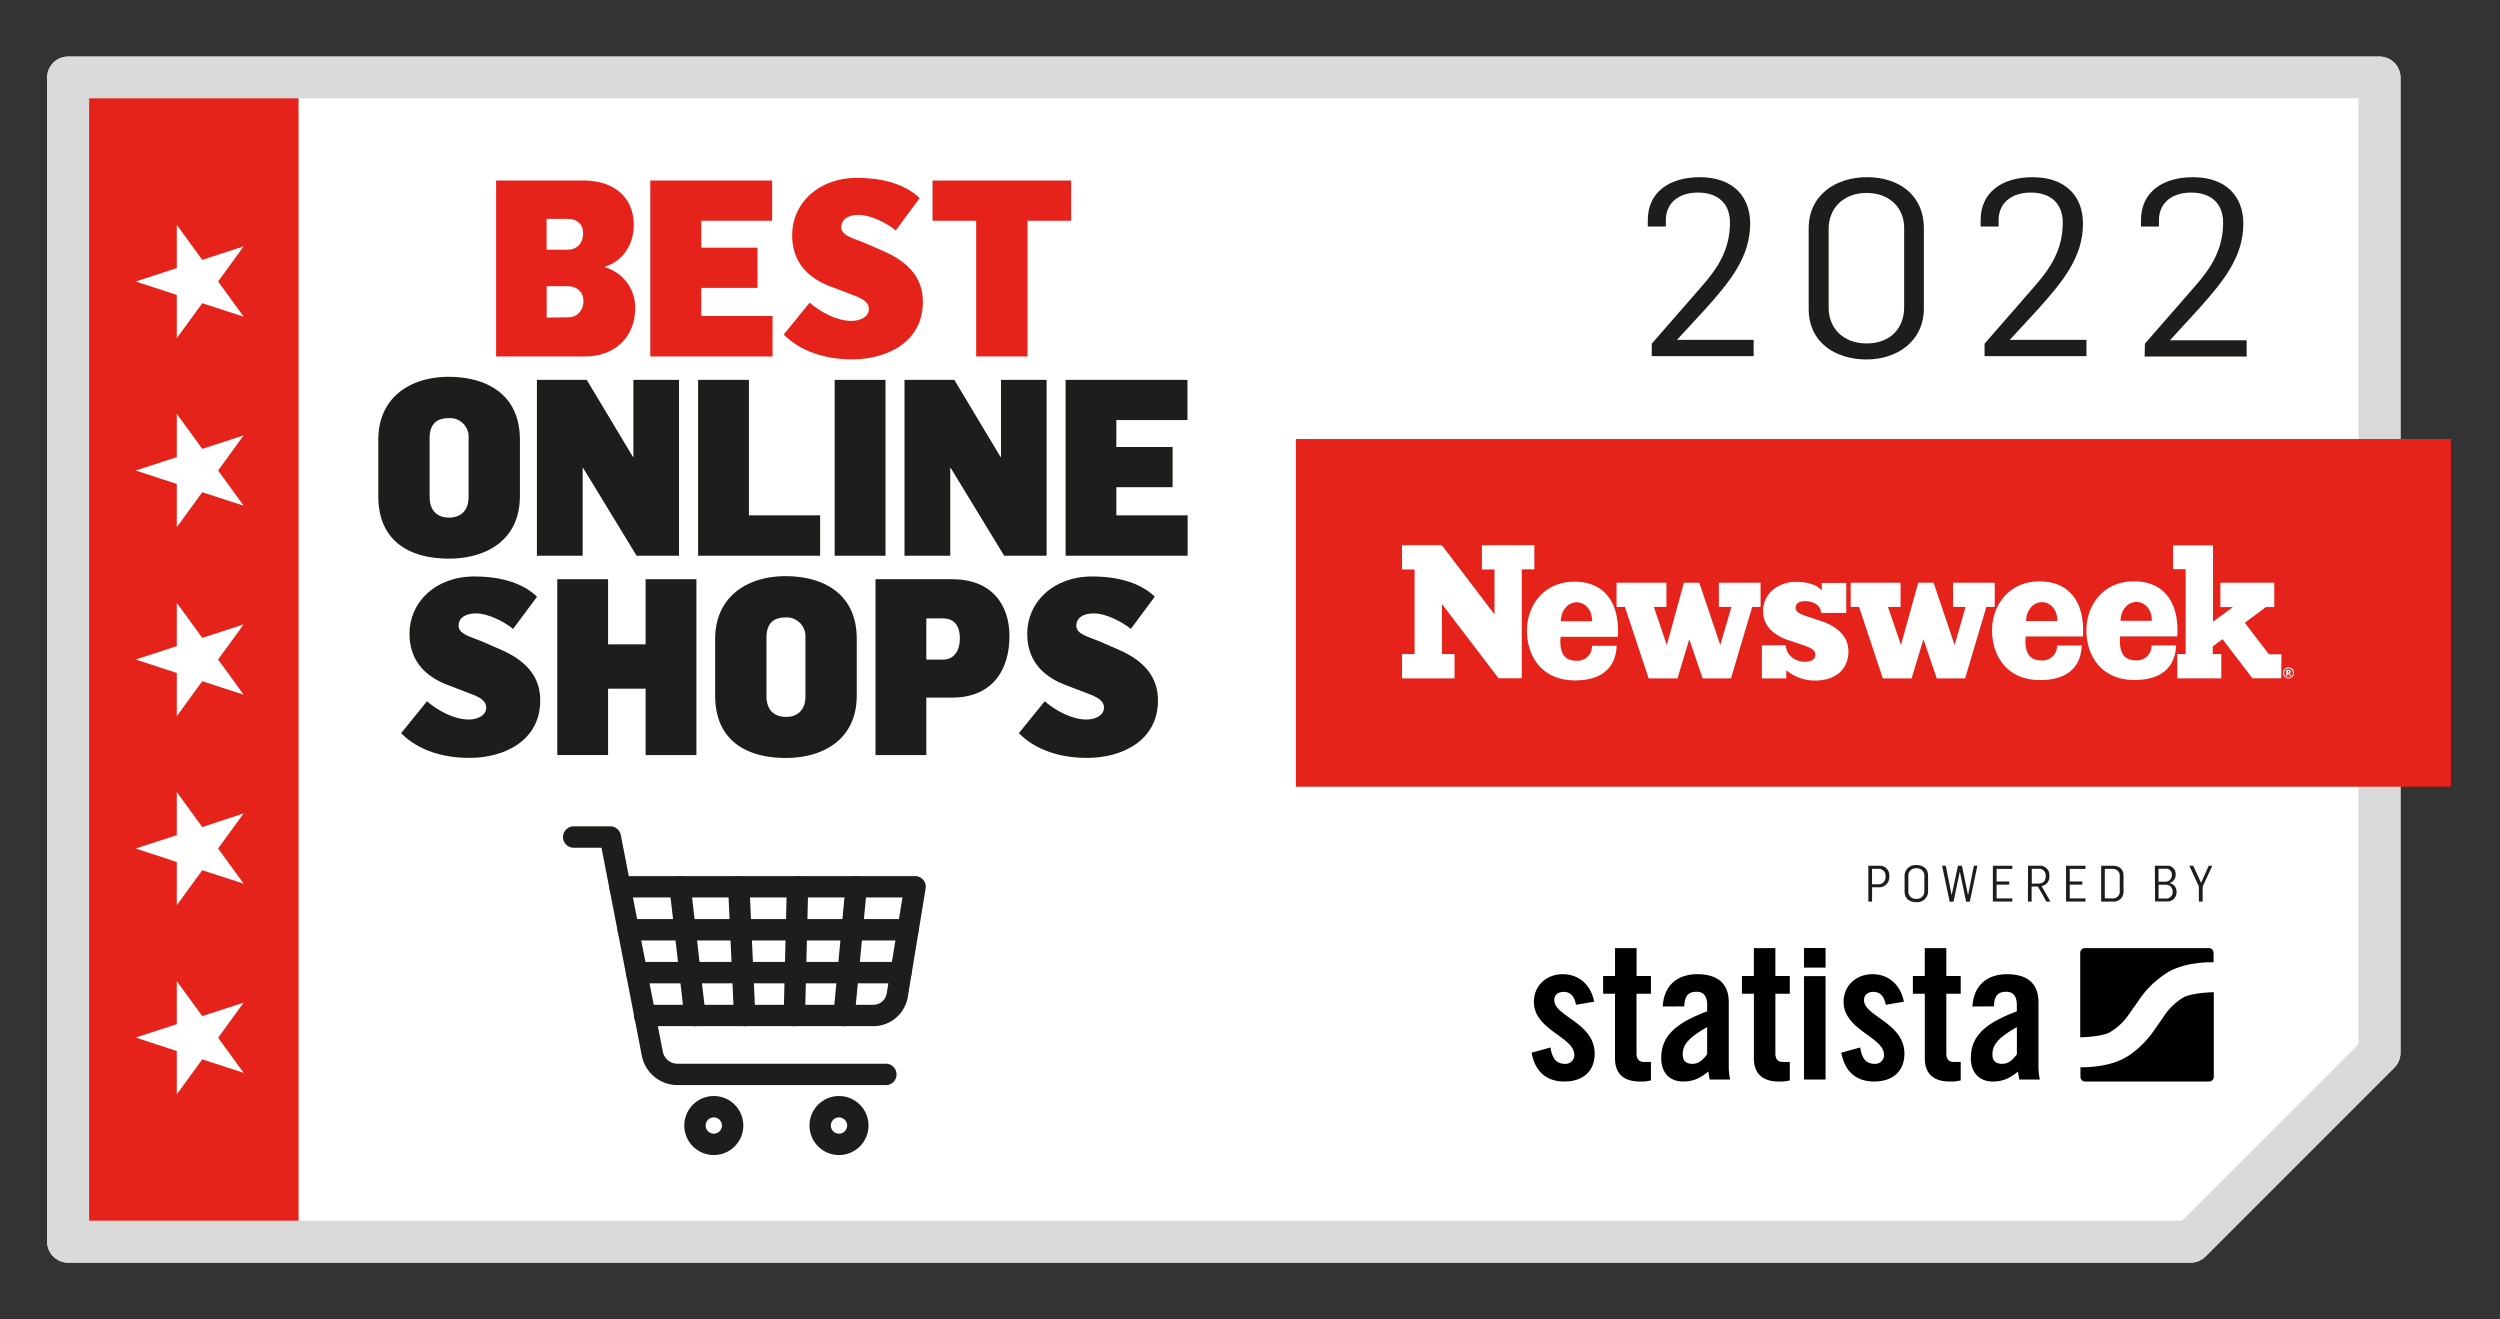
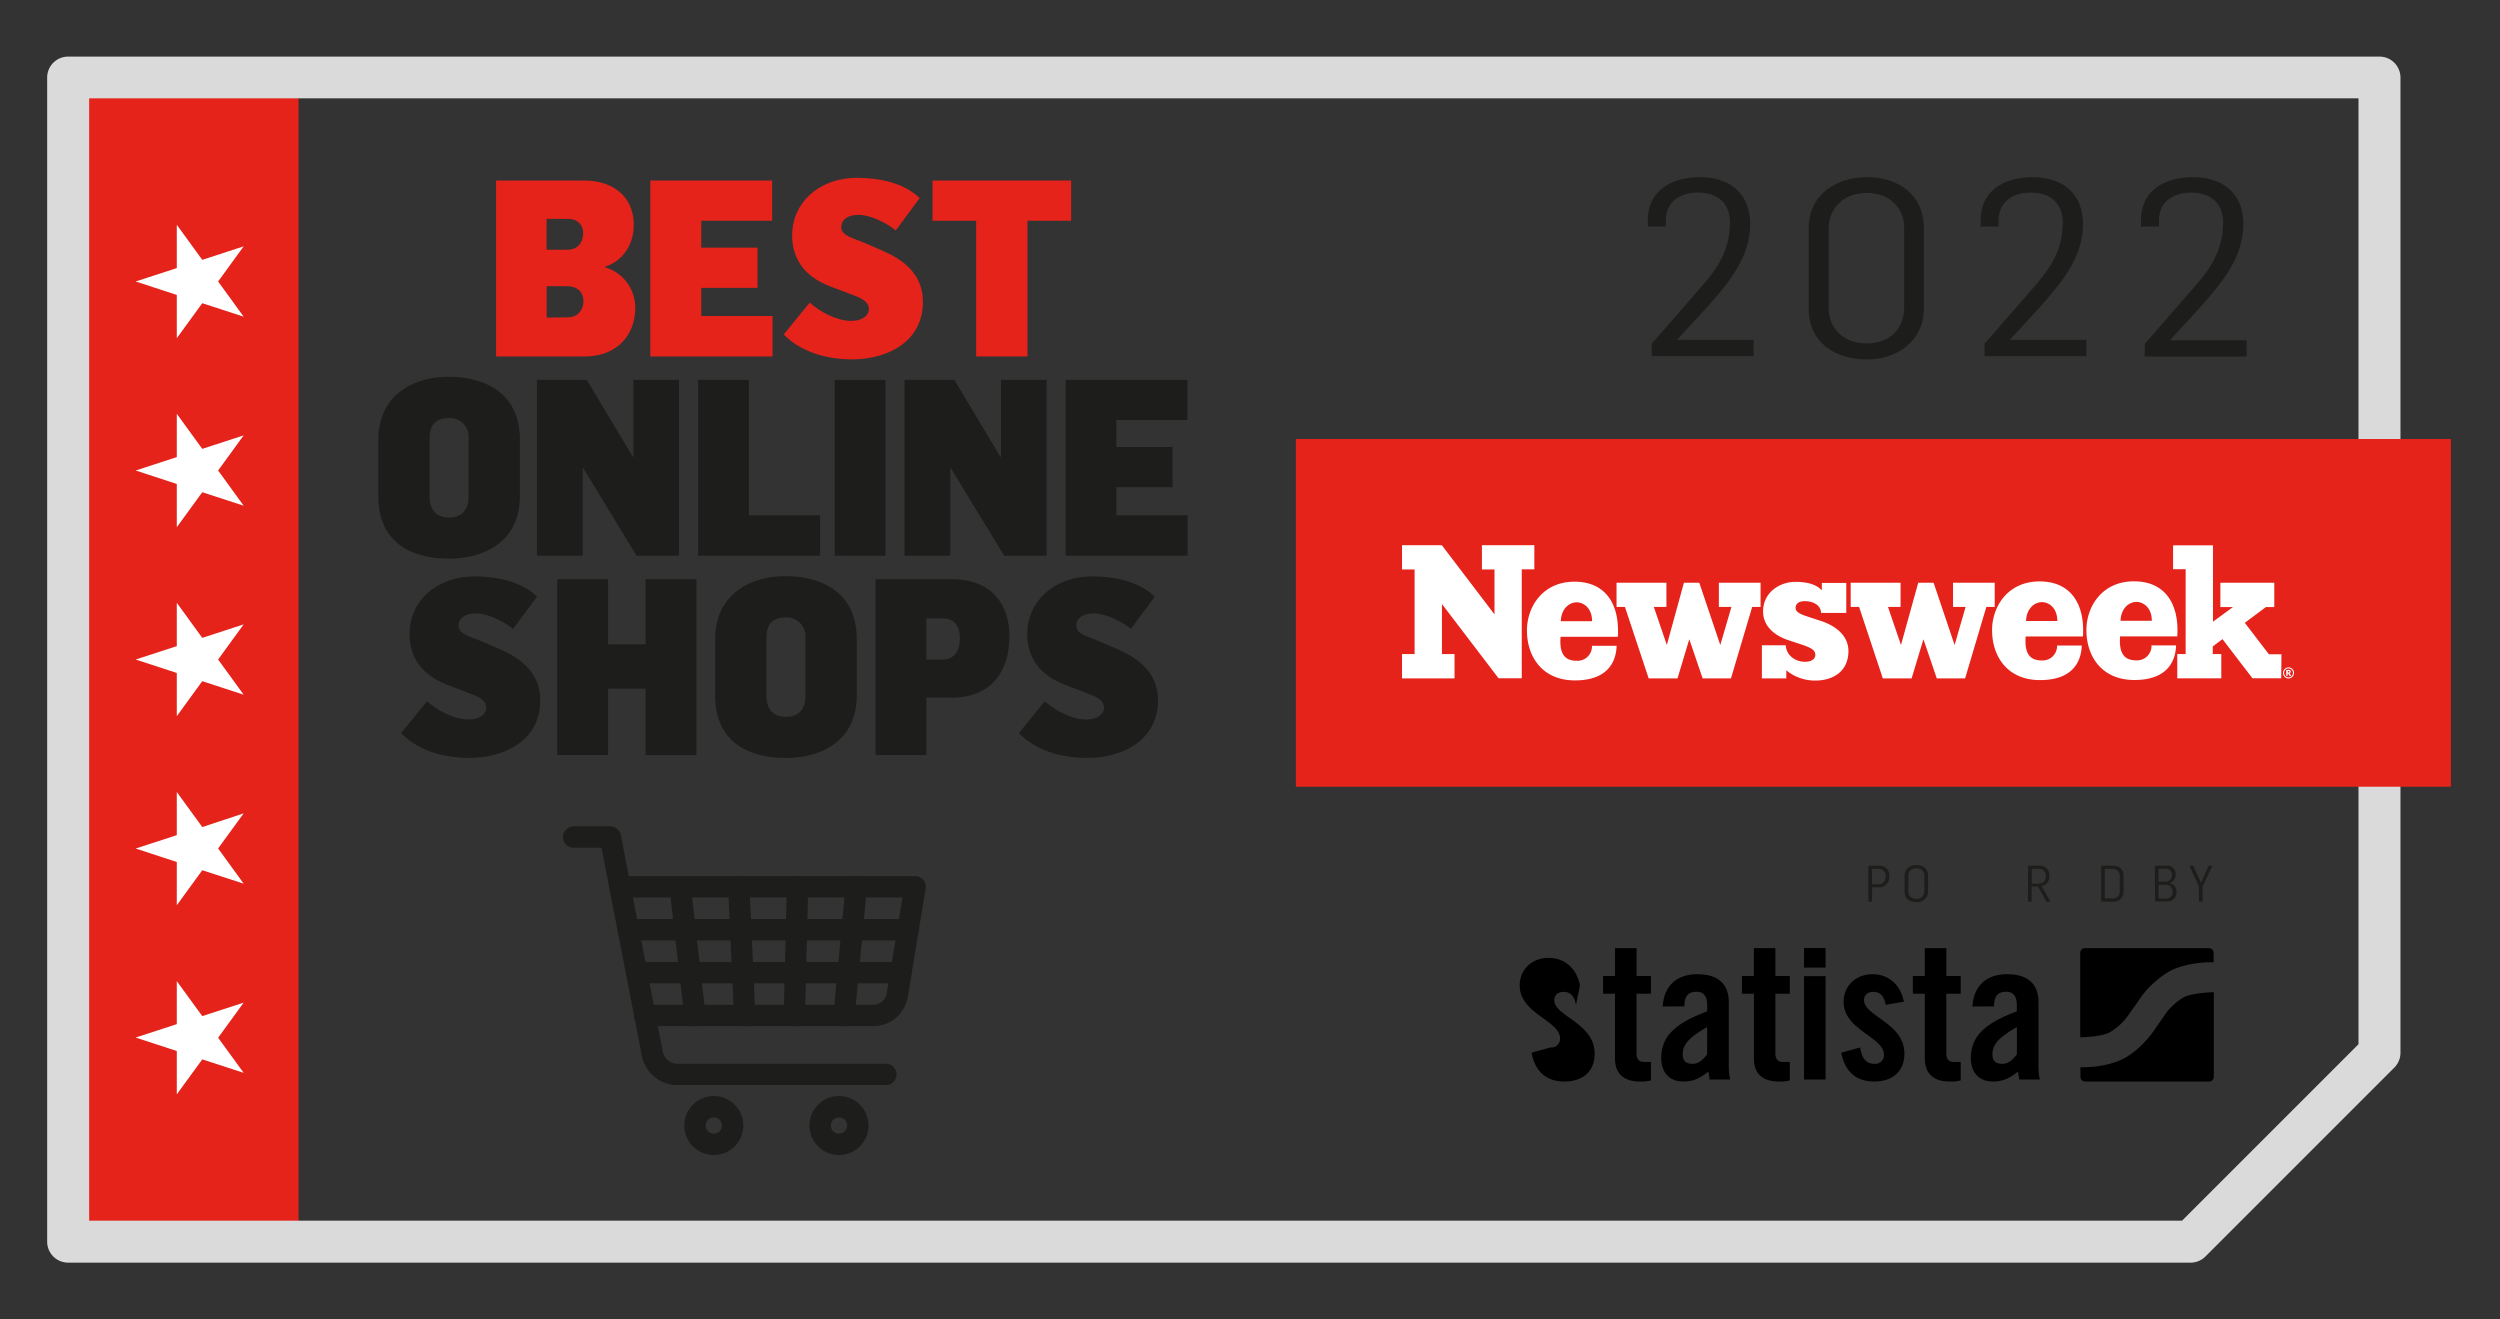
<svg xmlns="http://www.w3.org/2000/svg" id="Layer_1" data-name="Layer 1" viewBox="0 0 795 419.45">
  <rect x="0" y="0" width="795" height="419.45" fill="#333333" stroke="none" />
  <defs>
    <style>.cls-1{fill:#fff;}.cls-2{fill:#e5231b;}.cls-3{fill:#dadada;}.cls-4{fill:#1d1d1b;}.cls-5{fill:none;stroke:#1d1d1b;stroke-linecap:round;stroke-linejoin:round;stroke-width:6.8px;}</style>
  </defs>
  <g id="HG">
-     <path class="cls-1" d="M15,394.84V24.61A6.66,6.66,0,0,1,21.69,18h735a6.67,6.67,0,0,1,6.66,6.65v310.2a6.64,6.64,0,0,1-2,4.71l-60,60a6.65,6.65,0,0,1-4.71,1.95H21.69A6.66,6.66,0,0,1,15,394.88Z" />
    <rect class="cls-2" x="20.36" y="23.28" width="74.58" height="372.89" />
    <path class="cls-3" d="M761.37,339.52l-60,60a6.65,6.65,0,0,1-4.71,2h-675A6.66,6.66,0,0,1,15,394.84h0V24.61A6.66,6.66,0,0,1,21.69,18h735a6.67,6.67,0,0,1,6.66,6.65v310.2A6.65,6.65,0,0,1,761.37,339.52ZM28.35,31.27V388.18H693.88L750,332.06V31.27Z" />
    <path class="cls-2" d="M157.76,57.41h27.77c10.2,0,16,5.73,16,14.12,0,6.36-3.61,11.54-9.1,13.26V85A13.34,13.34,0,0,1,202,97.89c0,8.87-6,15.46-16.08,15.46H157.76Zm22.67,22c3.3,0,5-2.28,5-5.34,0-2.66-1.88-4.47-4.86-4.47h-6.75v9.81Zm.24,21.49c3.06,0,4.86-2.35,4.86-5.18s-2-4.7-5.1-4.7h-6.59V101Z" />
    <path class="cls-2" d="M206.79,57.41h38.75V70.2H223v8.55h17.89V91.54H223v8.94h22.67v12.87H206.79Z" />
    <path class="cls-2" d="M249.23,106.36l8.24-10.12c3.22,2.83,8.47,5.81,13.26,5.81,3,0,5.57-1.41,5.57-3.77s-2.36-3.45-5.1-4.47L263.82,91c-7.68-3-11.92-8.32-11.92-16.24,0-9.88,8.08-18.2,20.71-18.2,6.9,0,14.67,1.49,19.85,6.43l-7.61,10.28c-3.06-2.51-8.16-4.94-11.77-4.94s-5.57,1.57-5.57,3.92c0,2.75,4,3.53,7.45,5l6.12,2.67c8.4,3.69,12.4,8.94,12.4,16.08,0,12.86-11.54,18.28-22.44,18.28C262.73,114.29,254.57,111.86,249.23,106.36Z" />
    <path class="cls-2" d="M310.42,70.2H296.54V57.41h44.08V70.2H326.74v43.15H310.42Z" />
    <path class="cls-4" d="M120.3,157.83v-18c0-13.65,10.43-20,22.36-20,11.77,0,22.67,5.34,22.67,20v17.88c0,14.36-11.06,19.93-22.51,19.93C130.81,177.68,120.3,172.5,120.3,157.83Zm28.71.31V139.32a5.93,5.93,0,0,0-5.49-6.35,5.08,5.08,0,0,0-.78,0c-4,0-6.12,2-6.12,6.36v18.59c0,4.23,2.12,6.67,6.27,6.67,3.77,0,6.11-2.44,6.11-6.44Z" />
    <path class="cls-4" d="M170.74,120.8h15.85l14.67,24.48h.16V120.8h14.51v55.93H202.44l-17-27.92h-.15v27.92H170.74Z" />
    <path class="cls-4" d="M222,120.8h16.16v43.07H260.8v12.86H222Z" />
    <path class="cls-4" d="M265.43,120.8h16.16v55.93H265.43Z" />
    <path class="cls-4" d="M287.63,120.8h15.85l14.67,24.48h.16V120.8h14.51v55.93H319.33l-17-27.92h-.15v27.92H287.63Z" />
    <path class="cls-4" d="M338.86,120.8h38.75v12.79H355v8.55h17.89v12.79H355v8.94h22.67v12.86H338.86Z" />
    <path class="cls-4" d="M127.56,233.14,135.79,223c3.22,2.82,8.47,5.81,13.26,5.81,3,0,5.57-1.42,5.57-3.77s-2.35-3.45-5.1-4.47l-7.37-2.83c-7.69-3-11.93-8.31-11.93-16.23,0-9.89,8.08-18.2,20.71-18.2,6.91,0,14.67,1.49,19.85,6.43L163.17,200c-3.06-2.5-8.16-4.94-11.77-4.94s-5.57,1.57-5.57,3.93c0,2.74,4,3.53,7.46,5l6.11,2.66c8.4,3.69,12.4,8.95,12.4,16.08,0,12.87-11.53,18.28-22.44,18.28C141.05,241.06,132.89,238.63,127.56,233.14Z" />
    <path class="cls-4" d="M177.21,184.19h16.16V204.9H205.3V184.19h16.16v55.93H205.3V219H193.37v21.1H177.21Z" />
    <path class="cls-4" d="M227.42,221.22v-18c0-13.65,10.43-20,22.36-20,11.76,0,22.67,5.33,22.67,20v17.89c0,14.35-11.06,19.92-22.52,19.92C237.93,241.06,227.42,235.88,227.42,221.22Zm28.71.31V202.7a6,6,0,0,0-5.51-6.35h-.76c-4,0-6.12,2-6.12,6.35v18.59c0,4.24,2.12,6.67,6.27,6.67C253.78,228,256.13,225.53,256.13,221.53Z" />
    <path class="cls-4" d="M278.41,184.19h24.4c12.39,0,18.2,7.92,18.2,18.12,0,10.43-5.18,19.53-18.28,19.53h-8.16v18.28H278.41Zm21.42,25.57c3.53,0,5.41-2.82,5.41-6.74s-1.72-6.36-5.33-6.36h-5.34v13.1Z" />
    <path class="cls-4" d="M324,233.14,332.23,223c3.22,2.82,8.47,5.81,13.26,5.81,3,0,5.57-1.42,5.57-3.77s-2.36-3.45-5.1-4.47l-7.38-2.83c-7.68-3-11.92-8.31-11.92-16.23,0-9.89,8.08-18.2,20.71-18.2,6.9,0,14.67,1.49,19.85,6.43L359.61,200c-3.06-2.5-8.16-4.94-11.77-4.94s-5.57,1.57-5.57,3.93c0,2.74,4,3.53,7.45,5l6.12,2.66c8.4,3.69,12.4,8.95,12.4,16.08,0,12.87-11.54,18.28-22.44,18.28C337.49,241.06,329.33,238.63,324,233.14Z" />
    <path class="cls-4" d="M525.26,109.29l15.69-18c5.42-6.12,9.18-12,9.18-20.55,0-5.42-3.22-9.5-10.2-9.5-6,0-10.19,3.22-10.19,8.79v2H524V70c0-8.94,6.9-13.65,16.55-13.65,10.59,0,16,6.2,16,14.75,0,10.83-6.59,18.59-14.27,27.22L533.34,108v.08h24.32v5.17h-32.4Z" />
    <path class="cls-4" d="M575.16,98.23V72.66c0-10.75,8.7-16.32,18.51-16.32,10,0,18.12,5.49,18.12,16.32V98.07c0,10.52-8.63,16.24-18.2,16.24C583.79,114.31,575.16,109.06,575.16,98.23Zm30.36-.47V72.42c0-6-4.32-11.06-11.93-11.06s-12.08,5.1-12.08,11.38V97.92c0,6.2,4.39,11.29,12.08,11.29s11.93-5,11.93-11.45Z" />
    <path class="cls-4" d="M631.09,109.29l15.69-18c5.41-6.12,9.18-12,9.18-20.55,0-5.42-3.22-9.5-10.2-9.5-6,0-10.2,3.22-10.2,8.79v2h-5.72V70c0-8.94,6.9-13.65,16.55-13.65,10.59,0,16,6.2,16,14.75,0,10.83-6.59,18.59-14.28,27.22L639.17,108v.08h24.32v5.17h-32.4Z" />
    <path class="cls-4" d="M682.08,109.29l15.69-18c5.42-6.12,9.18-12,9.18-20.55,0-5.42-3.22-9.5-10.2-9.5-6,0-10.2,3.22-10.2,8.79v2h-5.72V70c0-8.94,6.9-13.65,16.55-13.65,10.59,0,16,6.2,16,14.75,0,10.83-6.59,18.59-14.27,27.22l-9,9.81v.08h24.32v5.17H682Z" />
    <path class="cls-4" d="M594.13,275.31h3.44a3,3,0,0,1,3.22,2.76,2.81,2.81,0,0,1,0,.58,3.22,3.22,0,0,1-2.9,3.51,3.62,3.62,0,0,1-.57,0h-2v4.54h-1.19Zm2.93,5.89a2.27,2.27,0,0,0,2.54-2,1.81,1.81,0,0,0,0-.52,2.16,2.16,0,0,0-1.88-2.39h-2.41v4.9Z" />
    <path class="cls-4" d="M605.66,283.46v-4.75a3.43,3.43,0,0,1,3.23-3.62,4.17,4.17,0,0,1,.5,0c2.11,0,3.74,1.09,3.74,3.4v4.77a3.43,3.43,0,0,1-3.22,3.63,3,3,0,0,1-.52,0C607.29,286.89,605.66,285.82,605.66,283.46Zm6.28-.1v-4.84a2.29,2.29,0,0,0-2.18-2.4,2.82,2.82,0,0,0-.41,0,2.33,2.33,0,0,0-2.5,2.15,2.16,2.16,0,0,0,0,.44v4.65a2.31,2.31,0,0,0,2.14,2.47,2.81,2.81,0,0,0,.41,0,2.34,2.34,0,0,0,2.53-2.14A1.93,1.93,0,0,0,611.94,283.36Z" />
-     <path class="cls-4" d="M617.58,275.31h1.18l1.87,9.38h0l2-9.38h1.28l1.93,9.35h0l1.86-9.35h1.11l-2.42,11.44h-1.17l-2-9.62h0l-2,9.62H620Z" />
-     <path class="cls-4" d="M633.73,275.31h6.19v1h-5v4h4v1h-4v4.38h5v1h-6.19Z" />
    <path class="cls-4" d="M644.92,275.31h3.44a3,3,0,0,1,3.34,2.62,3.2,3.2,0,0,1,0,.62,2.94,2.94,0,0,1-2.49,3.2l2.83,4.95h-1.3l-2.68-4.78h-2v4.78h-1.19Zm3.17,5.67c1.61,0,2.44-.77,2.44-2.35a2.1,2.1,0,0,0-1.82-2.35,2.17,2.17,0,0,0-.51,0h-2.09V281Z" />
-     <path class="cls-4" d="M657,275.31h6.18v1h-5v4h4v1h-4v4.38h5v1H657Z" />
    <path class="cls-4" d="M668.17,275.31h3.68c2,0,3.43,1,3.43,3.13v4.95a3.11,3.11,0,0,1-2.89,3.32,3.25,3.25,0,0,1-.54,0h-3.68Zm3.52,10.38a2.15,2.15,0,0,0,2.39-1.9,1.79,1.79,0,0,0,0-.4V278.6a2.15,2.15,0,0,0-2-2.29,2.54,2.54,0,0,0-.39,0h-2.36v9.37Z" />
    <path class="cls-4" d="M685.24,275.31H689a2.59,2.59,0,0,1,2.85,2.32,2.16,2.16,0,0,1,0,.44,2.67,2.67,0,0,1-2,2.75h0a2.66,2.66,0,0,1,2.28,2.75,2.86,2.86,0,0,1-2.61,3.09,2.54,2.54,0,0,1-.39,0h-3.82Zm3.18,5.06a2.06,2.06,0,0,0,2.23-1.87,2.09,2.09,0,0,0,0-.25,1.83,1.83,0,0,0-1.64-2h-2.6v4.12Zm.3,5.36a2,2,0,0,0,2.17-1.81,2.26,2.26,0,0,0,0-.45,2.1,2.1,0,0,0-2.07-2.13l-.31,0h-2.08v4.37Z" />
    <path class="cls-4" d="M699.22,281.87l-3-6.56h1.23l2.49,5.43,2.43-5.43h1.15l-3.07,6.58v4.81h-1.2Z" />
  </g>
  <g id="Grafik">
    <rect class="cls-2" x="412.09" y="139.61" width="367.31" height="110.57" />
    <path class="cls-1" d="M496.28,197.54h10c0-4.27-2.78-6-4.87-6-2.4,0-4.91,2-5.08,6m147.9-.06h10c0-4.28-2.79-6-4.87-6-2.4,0-4.91,2-5.08,6m30-.07h10c0-4.28-2.78-6-4.86-6-2.41,0-4.92,2-5.09,6M728,213.79a.22.22,0,0,0,0-.34.43.43,0,0,0-.27-.06h-.22v.46h.21a.46.46,0,0,0,.28-.06m0,.32a.51.51,0,0,1,.16.09.9.9,0,0,1,.15.19s.11.19.3.55h-.55a3.72,3.72,0,0,0-.36-.65.27.27,0,0,0-.18-.1h-.06v.74h-.44v-1.88h.81a.66.66,0,0,1,.49.14.48.48,0,0,1,.16.39.47.47,0,0,1-.12.32.57.57,0,0,1-.36.2m.75.89a1.42,1.42,0,0,0,0-2,1.38,1.38,0,0,0-1-.42,1.42,1.42,0,1,0,0,2.84h0a1.38,1.38,0,0,0,1-.42m.75-1a1.81,1.81,0,0,1-.23.88,2,2,0,0,1-.64.64,1.81,1.81,0,0,1-.88.23,1.61,1.61,0,0,1-.88-.23,1.78,1.78,0,0,1-.64-.64A1.71,1.71,0,0,1,726,214a1.77,1.77,0,0,1,.88-1.52,1.73,1.73,0,0,1,1.76,0,1.78,1.78,0,0,1,.64.64,1.7,1.7,0,0,1,.23.88m-4.08,1.68h-9.16l-9.51-12.43-3.1,2.31V208h2.71v7.71h-14V208h2.67V181h-4v-7.58h12.69V197.7l6.35-4.65h-4V185.3h17.14v7.75h-2.67l-6.7,5,7.65,10h4Zm-33-15.23c0,.62,0,1.24-.06,1.92H674.19c-.46,5.85,1.71,7.62,5.09,7.62a4.59,4.59,0,0,0,4.89-4.27,3.85,3.85,0,0,0,0-.48H692c-.16,5.13-2.89,11-13.25,11s-15.27-7.49-15.27-15.88c0-7.5,5-15.5,15.1-15.5,9.63,0,13.86,6.71,13.86,15.55m-30,.07c0,.62,0,1.24-.06,1.91H644.16c-.47,5.86,1.71,7.63,5.08,7.63a4.6,4.6,0,0,0,4.9-4.28,3.65,3.65,0,0,0,0-.47H662c-.16,5.13-2.89,11-13.26,11s-15.26-7.5-15.26-15.89c0-7.49,5-15.49,15.1-15.49,9.63,0,13.86,6.7,13.86,15.55M634.32,193h-2.66l-6.76,22.74h-9l-4.25-12.46-3.76,12.46h-9.15L591.19,193h-2.67v-7.7h15.86V193h-4l4.13,12.11L610,185.3h4.88l6.68,19.81,3.5-12.11h-4v-7.7h13.26Zm-63.31.32c0,1.07.85,1.8,3.83,2.76l4.29,1.41c3.94,1.29,8.67,4.22,8.67,9.57,0,6.31-4.73,9.36-10.54,9.36a14.29,14.29,0,0,1-9.22-3.27v2.59h-7.76V205.2h7.59c.22,3.44,3.27,5.25,6.08,5.25,2.26,0,3.32-1,3.32-2.15,0-1.4-.84-2.19-4.67-3.43l-3.77-1.25c-3.84-1.23-8.17-4.05-8.17-9.18,0-6.25,5.52-9.41,10.25-9.41,4.9,0,7.24,1.37,8.43,2.72v-2.37h7.77v9.53h-8c-.12-2.6-2.65-3.74-5.19-3.74-2,0-2.93.91-2.93,2.15M559.86,193H557.2l-6.76,22.74h-9l-4.25-12.46-3.75,12.46h-9.16L516.73,193h-2.67v-7.7h15.86V193h-4l4.13,12.11,5.44-19.81h4.88l6.68,19.81L550.6,193h-4v-7.7h13.26Zm-45.32,7.59c0,.61,0,1.23-.06,1.91H496.26c-.47,5.85,1.71,7.62,5.08,7.62a4.59,4.59,0,0,0,4.9-4.26,4,4,0,0,0,0-.49h7.85c-.16,5.13-2.89,11-13.25,11s-15.27-7.5-15.27-15.89c0-7.49,5-15.5,15.1-15.5,9.63,0,13.86,6.71,13.86,15.56m-26.61-19.5h-4v34.65h-7.38l-18-23.61V208h4v7.72h-16.7V208h4V181.09h-4v-7.72h12.66l16.75,22V181.09h-4v-7.72h16.67Z" />
    <path class="cls-1" d="M56.22,85.25,43.14,89.51l13.08,4.28v13.75l8.1-11.12,13.16,4.28L69.36,89.51l8.12-11.17L64.32,82.63l-8.1-11.14Zm0,60.11-13.08,4.26,13.08,4.28v13.75l8.1-11.12,13.16,4.28-8.12-11.19,8.12-11.17-13.16,4.29-8.1-11.15Zm0,60.11-13.08,4.26L56.22,214v13.74l8.1-11.12,13.16,4.29-8.12-11.19,8.12-11.17-13.16,4.29-8.1-11.15Zm0,60.11-13.08,4.25,13.08,4.29v13.74l8.1-11.12L77.48,281l-8.12-11.19,8.12-11.16L64.32,263l-8.1-11.14Zm0,60.1-13.08,4.26,13.08,4.29V348l8.1-11.12,13.16,4.28L69.36,330l8.12-11.16-13.16,4.28L56.22,312Z" />
-     <path d="M501.17,319.52c-.49-2.63-1.71-4.1-3.91-4.1-1.77,0-3,.92-3,2.63,0,5.14,12.84,7.22,12.84,17,0,5.87-4,8.87-9.6,8.87-6,0-9.41-3.43-10.45-9.17l6-1.66c.43,2.75,1.41,5.2,4.52,5.2a2.78,2.78,0,0,0,3.05-2.48c0-.13,0-.26,0-.39,0-5.69-12.84-7.83-12.84-16.82,0-5.19,4-8.8,9.17-8.8,5.38,0,9,3.61,10,8.74Z" />
+     <path d="M501.17,319.52c-.49-2.63-1.71-4.1-3.91-4.1-1.77,0-3,.92-3,2.63,0,5.14,12.84,7.22,12.84,17,0,5.87-4,8.87-9.6,8.87-6,0-9.41-3.43-10.45-9.17l6-1.66a2.78,2.78,0,0,0,3.05-2.48c0-.13,0-.26,0-.39,0-5.69-12.84-7.83-12.84-16.82,0-5.19,4-8.8,9.17-8.8,5.38,0,9,3.61,10,8.74Z" />
    <path d="M509.79,316v-5.63h3.79V301.5h6.85v8.87H525V316h-4.59v19c0,1.71.74,2.69,2.33,2.69H525v5.87a12,12,0,0,1-3.43.37c-5.13,0-8-2.39-8-7.4V316Z" />
    <path d="M528.75,320.07c.36-6.66,4.58-10.27,11-10.27s10,2.93,10,8.93v21.09a22.67,22.67,0,0,0,.43,3.48h-6.54c-.07-.91-.31-1.77-.37-2.56-2.57,2.08-4.71,3.18-8,3.18-4.65,0-7-3.18-7-7.4,0-7.22,4.76-11.19,14.61-14.92v-2c0-2.75-1.1-4.22-3.36-4.22-3.12,0-3.79,1.84-3.92,4.65Zm14.12,6.54c-6.24,3.55-7.76,5.81-7.76,8.69,0,2.14,1.1,3,3.17,3,1.9,0,3.43-1.4,4.59-3.06Z" />
    <path d="M553.93,316v-5.63h3.8V301.5h6.84v8.87h4.59V316h-4.59v19c0,1.71.74,2.69,2.33,2.69h2.26v5.87a12,12,0,0,1-3.42.37c-5.14,0-8-2.39-8-7.4V316Z" />
    <path d="M573.68,307.7v-6.24h6.85v6.24Zm0,35.6V310.41h6.85V343.3Z" />
    <path d="M599.67,319.52c-.49-2.63-1.71-4.1-3.91-4.1-1.78,0-3,.92-3,2.63,0,5.14,12.84,7.22,12.84,17,0,5.87-4,8.87-9.6,8.87-6,0-9.41-3.43-10.46-9.17l6-1.66c.43,2.75,1.4,5.2,4.52,5.2a2.78,2.78,0,0,0,3.05-2.48c0-.13,0-.26,0-.39,0-5.69-12.84-7.83-12.84-16.82,0-5.19,4-8.8,9.17-8.8,5.38,0,9,3.61,10,8.74Z" />
    <path d="M608.29,316v-5.63h3.79V301.5h6.85v8.87h4.58V316h-4.58v19c0,1.71.73,2.69,2.32,2.69h2.26v5.87a12,12,0,0,1-3.42.37c-5.14,0-8-2.39-8-7.4V316Z" />
    <path d="M627.24,320.07c.37-6.66,4.59-10.27,11-10.27s10,2.93,10,8.93v21.09a22.65,22.65,0,0,0,.42,3.48H642.1c-.06-.91-.3-1.77-.37-2.56-2.56,2.08-4.7,3.18-8,3.18-4.64,0-7-3.18-7-7.4,0-7.22,4.77-11.19,14.62-14.92v-2c0-2.75-1.1-4.22-3.37-4.22-3.11,0-3.79,1.84-3.91,4.65Zm14.13,6.54c-6.24,3.55-7.77,5.81-7.77,8.69,0,2.14,1.1,3,3.18,3,1.9,0,3.43-1.4,4.59-3.06Z" />
    <path d="M702.44,301.51H663a1.49,1.49,0,0,0-1.49,1.48v26.87h.22s6.38-.13,9.13-1.55a19.4,19.4,0,0,0,5.9-5.4c.64-.92,1.35-1.94,1.57-2.27l.51-.71c.06-.07.32-.45.48-.67l1.45-2.09a29.88,29.88,0,0,1,9.3-8.39C696,305.7,703.8,306,703.8,306h.12v-3a1.48,1.48,0,0,0-1.47-1.49Zm-8,15.62a19.09,19.09,0,0,0-5.89,5.39L687,324.79c-.22.32-.45.64-.51.71l-.47.67-1.45,2.09s-3.85,5.56-9.3,8.39c-5.67,2.94-13.08,2.75-13.69,2.73v3.05a1.49,1.49,0,0,0,1.49,1.49h39.44a1.49,1.49,0,0,0,1.48-1.49v-26.9a2.41,2.41,0,0,1-.38,0s-6.43.17-9.18,1.6Z" />
    <path class="cls-5" d="M197.15,282H291l-5.69,34.56a7.72,7.72,0,0,1-7.61,6.36H205" />
    <path class="cls-5" d="M182.43,266.18h11.65l13.33,68.76a8.17,8.17,0,0,0,8,6.72H281.7" />
    <circle class="cls-5" cx="226.99" cy="357.92" r="5.99" />
    <circle class="cls-5" cx="266.8" cy="357.92" r="5.99" />
    <line class="cls-5" x1="216.27" y1="282.02" x2="220.99" y2="322.94" />
    <line class="cls-5" x1="234.94" y1="282.02" x2="236.8" y2="322.94" />
    <line class="cls-5" x1="253.61" y1="282.02" x2="252.61" y2="322.93" />
    <line class="cls-5" x1="272.28" y1="282.02" x2="268.41" y2="322.93" />
    <line class="cls-5" x1="199.8" y1="295.66" x2="288.71" y2="295.66" />
    <line class="cls-5" x1="202.44" y1="309.3" x2="286.46" y2="309.3" />
  </g>
</svg>